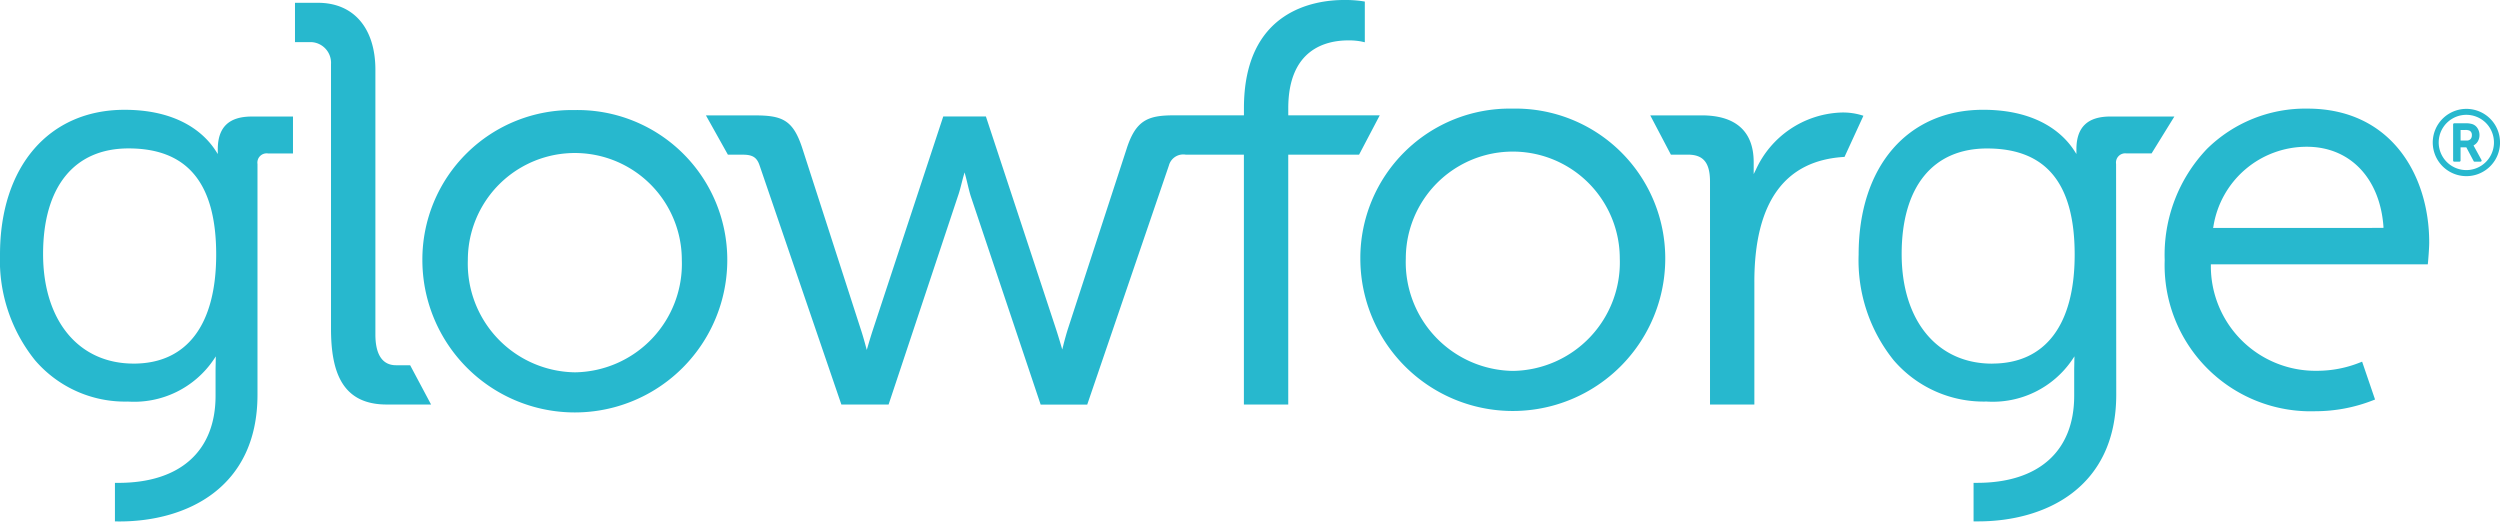
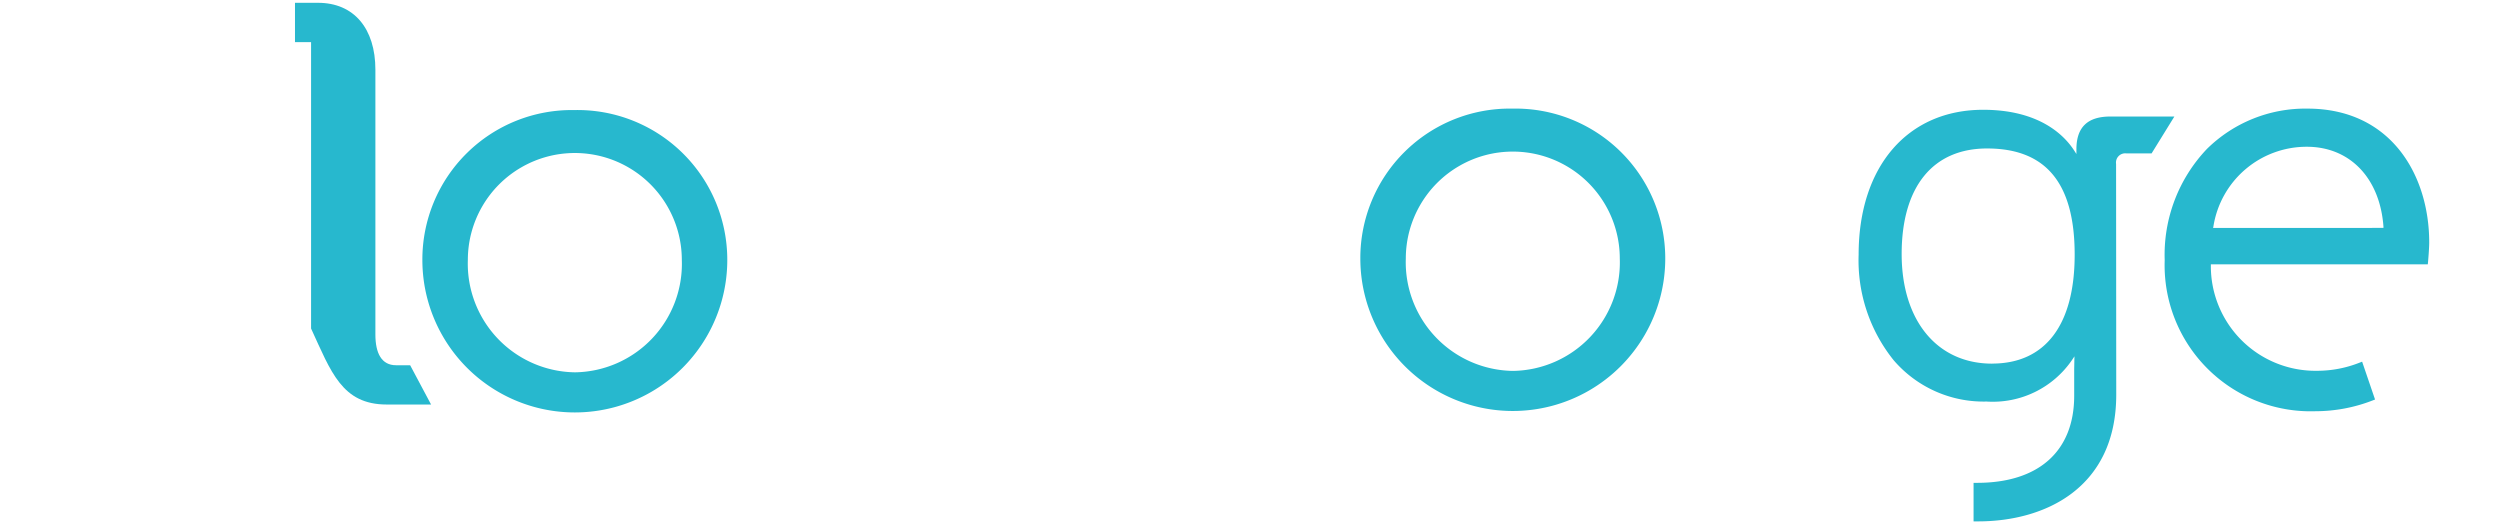
<svg xmlns="http://www.w3.org/2000/svg" height="27.162" viewBox="0 0 130.21 27.162" width="130.21">
  <g data-name="Layer 5" id="Layer_5" transform="translate(-30.935 -0.522)">
    <g data-name="Registered Trademark" id="Registered_Trademark" transform="translate(157.637 6.192)">
-       <path d="M425,17.648a1.752,1.752,0,1,1-.934-.934,1.739,1.739,0,0,1,.934.934ZM423.942,17a1.439,1.439,0,1,0,.766.766,1.426,1.426,0,0,0-.766-.766Zm-.172,1.506.4.73a.059.059,0,0,1,0,.061.055.055,0,0,1-.053.031h-.3a.056.056,0,0,1-.055-.033l-.38-.715h-.3v.685a.062.062,0,0,1-.018.045.061.061,0,0,1-.045.017h-.262a.061.061,0,0,1-.045-.017.062.062,0,0,1-.018-.045V17.39a.06.06,0,0,1,.063-.063h.576a1.1,1.1,0,0,1,.372.047.508.508,0,0,1,.262.214.648.648,0,0,1,.1.352.636.636,0,0,1-.083.324.526.526,0,0,1-.226.214l.018.031Zm-.1-.558a.246.246,0,0,0-.117-.237.524.524,0,0,0-.229-.035h-.241v.55h.317a.265.265,0,0,0,.2-.073.282.282,0,0,0,.07-.205Z" data-name="Path 1" fill="#27b8ce" id="Path_1" transform="translate(-421.628 -16.576)" />
-     </g>
-     <path d="M128.615,22.725h2.309l-1.09-2.046H129.1c-.752,0-1.076-.621-1.076-1.6V5.29c0-2.157-1.123-3.488-2.988-3.488h-1.2V3.849h.838A1.08,1.08,0,0,1,125.712,5V18.766C125.712,21.016,126.28,22.725,128.615,22.725Z" data-name="Path 2" fill="#27b8ce" id="Path_2" transform="translate(-77.537 -1.134)" />
+       </g>
+     <path d="M128.615,22.725h2.309l-1.09-2.046H129.1c-.752,0-1.076-.621-1.076-1.6V5.29c0-2.157-1.123-3.488-2.988-3.488h-1.2V3.849h.838V18.766C125.712,21.016,126.28,22.725,128.615,22.725Z" data-name="Path 2" fill="#27b8ce" id="Path_2" transform="translate(-77.537 -1.134)" />
    <path d="M149.507,16.742a7.784,7.784,0,0,0-7.925,7.808,7.94,7.94,0,1,0,15.881,0A7.8,7.8,0,0,0,149.507,16.742Zm.029,13.659a5.662,5.662,0,0,1-5.586-5.85,5.572,5.572,0,1,1,11.145,0,5.65,5.65,0,0,1-5.558,5.85Z" data-name="Path 3" fill="#27b8ce" id="Path_3" transform="translate(-88.648 -10.487)" />
-     <path d="M216.181,7.419h-4.764V7.05c0-3.076,1.958-3.535,3.125-3.535a3.448,3.448,0,0,1,.67.055l.192.042V1.493l-.133-.022a6.272,6.272,0,0,0-.934-.061c-1.572,0-5.229.55-5.229,5.639v.369h-3.646c-1.345,0-1.985.243-2.466,1.75l-3.049,9.352c-.08.25-.163.544-.246.874l-.056.221-.064-.219c-.1-.337-.19-.632-.271-.877L195.669,7.478h-2.222l-3.641,11.041c-.083.25-.178.555-.28.906l-.062.213-.058-.214c-.094-.349-.184-.653-.267-.9l-3.019-9.35c-.479-1.5-1.036-1.752-2.467-1.752h-2.566l1.144,2.046h.777c.513,0,.735.143.876.568l4.257,12.446H190.6l3.612-10.857c.073-.2.141-.469.2-.7.031-.12.059-.231.085-.322l.061-.213.058.214c.027.1.058.227.09.361.053.221.113.471.173.661l3.642,10.859h2.425L205.2,10.031a.774.774,0,0,1,.876-.565h3.03V22.479h2.31V9.467h3.689Z" data-name="Path 4" fill="#27b8ce" id="Path_4" transform="translate(-113.384 -0.889)" />
    <path d="M280.17,16.539a7.784,7.784,0,0,0-7.925,7.808,7.94,7.94,0,0,0,15.881,0A7.8,7.8,0,0,0,280.17,16.539ZM280.2,30.2a5.662,5.662,0,0,1-5.587-5.85,5.572,5.572,0,1,1,11.145,0A5.65,5.65,0,0,1,280.2,30.2Z" data-name="Path 5" fill="#27b8ce" id="Path_5" transform="translate(-170.458 -10.36)" />
-     <path d="M322.746,19.394h0l.984-2.142h0a3.348,3.348,0,0,0-1.212-.167,5.082,5.082,0,0,0-4.385,2.967l-.118.238v-.62c0-1.694-1.038-2.439-2.7-2.439h-2.687l1.075,2.046h.888c.779,0,1.149.393,1.149,1.4V32.29h2.31V25.918C318.046,21.765,319.627,19.57,322.746,19.394Z" data-name="Path 6" fill="#27b8ce" id="Path_6" transform="translate(-195.741 -10.7)" />
    <path d="M355.069,19.529a.482.482,0,0,1,.549-.549h1.3l1.187-1.922h-3.335c-1.189,0-1.767.559-1.767,1.709v.243l-.114-.177c-.513-.794-1.812-2.126-4.743-2.126-3.94,0-6.486,2.96-6.486,7.541a8.3,8.3,0,0,0,1.822,5.5,6.173,6.173,0,0,0,4.84,2.155,5,5,0,0,0,4.459-2.174l.12-.18-.006.216c0,.163-.008.352-.008.547v1.29c0,2.882-1.845,4.535-5.062,4.535l-.179,0v2.007h.1l.061,0,.081,0c3.475,0,7.189-1.735,7.189-6.6Zm-6.457,10.4c-2.862,0-4.711-2.24-4.711-5.707,0-3.5,1.621-5.5,4.447-5.5,3.071,0,4.564,1.809,4.564,5.531C352.913,27.91,351.386,29.926,348.613,29.926Z" data-name="Path 7" fill="#27b8ce" id="Path_7" transform="translate(-213.92 -10.467)" />
-     <path d="M88.882,38.148l.08,0c3.476,0,7.189-1.735,7.189-6.6V19.53a.482.482,0,0,1,.548-.549H98V17.059H95.85c-1.189,0-1.767.559-1.767,1.709v.243l-.114-.177c-.513-.794-1.812-2.126-4.743-2.126-3.94,0-6.486,2.96-6.486,7.541a8.3,8.3,0,0,0,1.822,5.5,6.173,6.173,0,0,0,4.84,2.155,5,5,0,0,0,4.459-2.174l.12-.18-.006.216c0,.163-.008.352-.008.547v1.29c0,2.882-1.845,4.535-5.062,4.535l-.179,0v2.007h.095Zm.813-8.222c-2.862,0-4.711-2.24-4.711-5.707,0-3.5,1.621-5.5,4.447-5.5C92.5,18.717,94,20.527,94,24.249c0,3.661-1.527,5.678-4.3,5.678Z" data-name="Path 8" fill="#27b8ce" id="Path_8" transform="translate(-51.805 -10.467)" />
    <path d="M391.737,16.54a7.3,7.3,0,0,0-5.231,2.1,8,8,0,0,0-2.2,5.794,7.609,7.609,0,0,0,7.867,7.867,8.209,8.209,0,0,0,2.947-.555l.142-.055-.673-1.971-.154.06a5.981,5.981,0,0,1-2.175.415,5.449,5.449,0,0,1-5.55-5.481l0-.065h11.3l.014-.15c.01-.11.059-.676.059-1C398.08,20.035,396.118,16.54,391.737,16.54Zm-4.91,6.214.016-.075a4.915,4.915,0,0,1,4.866-4.152c2.243,0,3.809,1.633,3.991,4.16l0,.066Z" data-name="Path 9" fill="#27b8ce" id="Path_9" transform="translate(-240.625 -10.361)" />
  </g>
</svg>